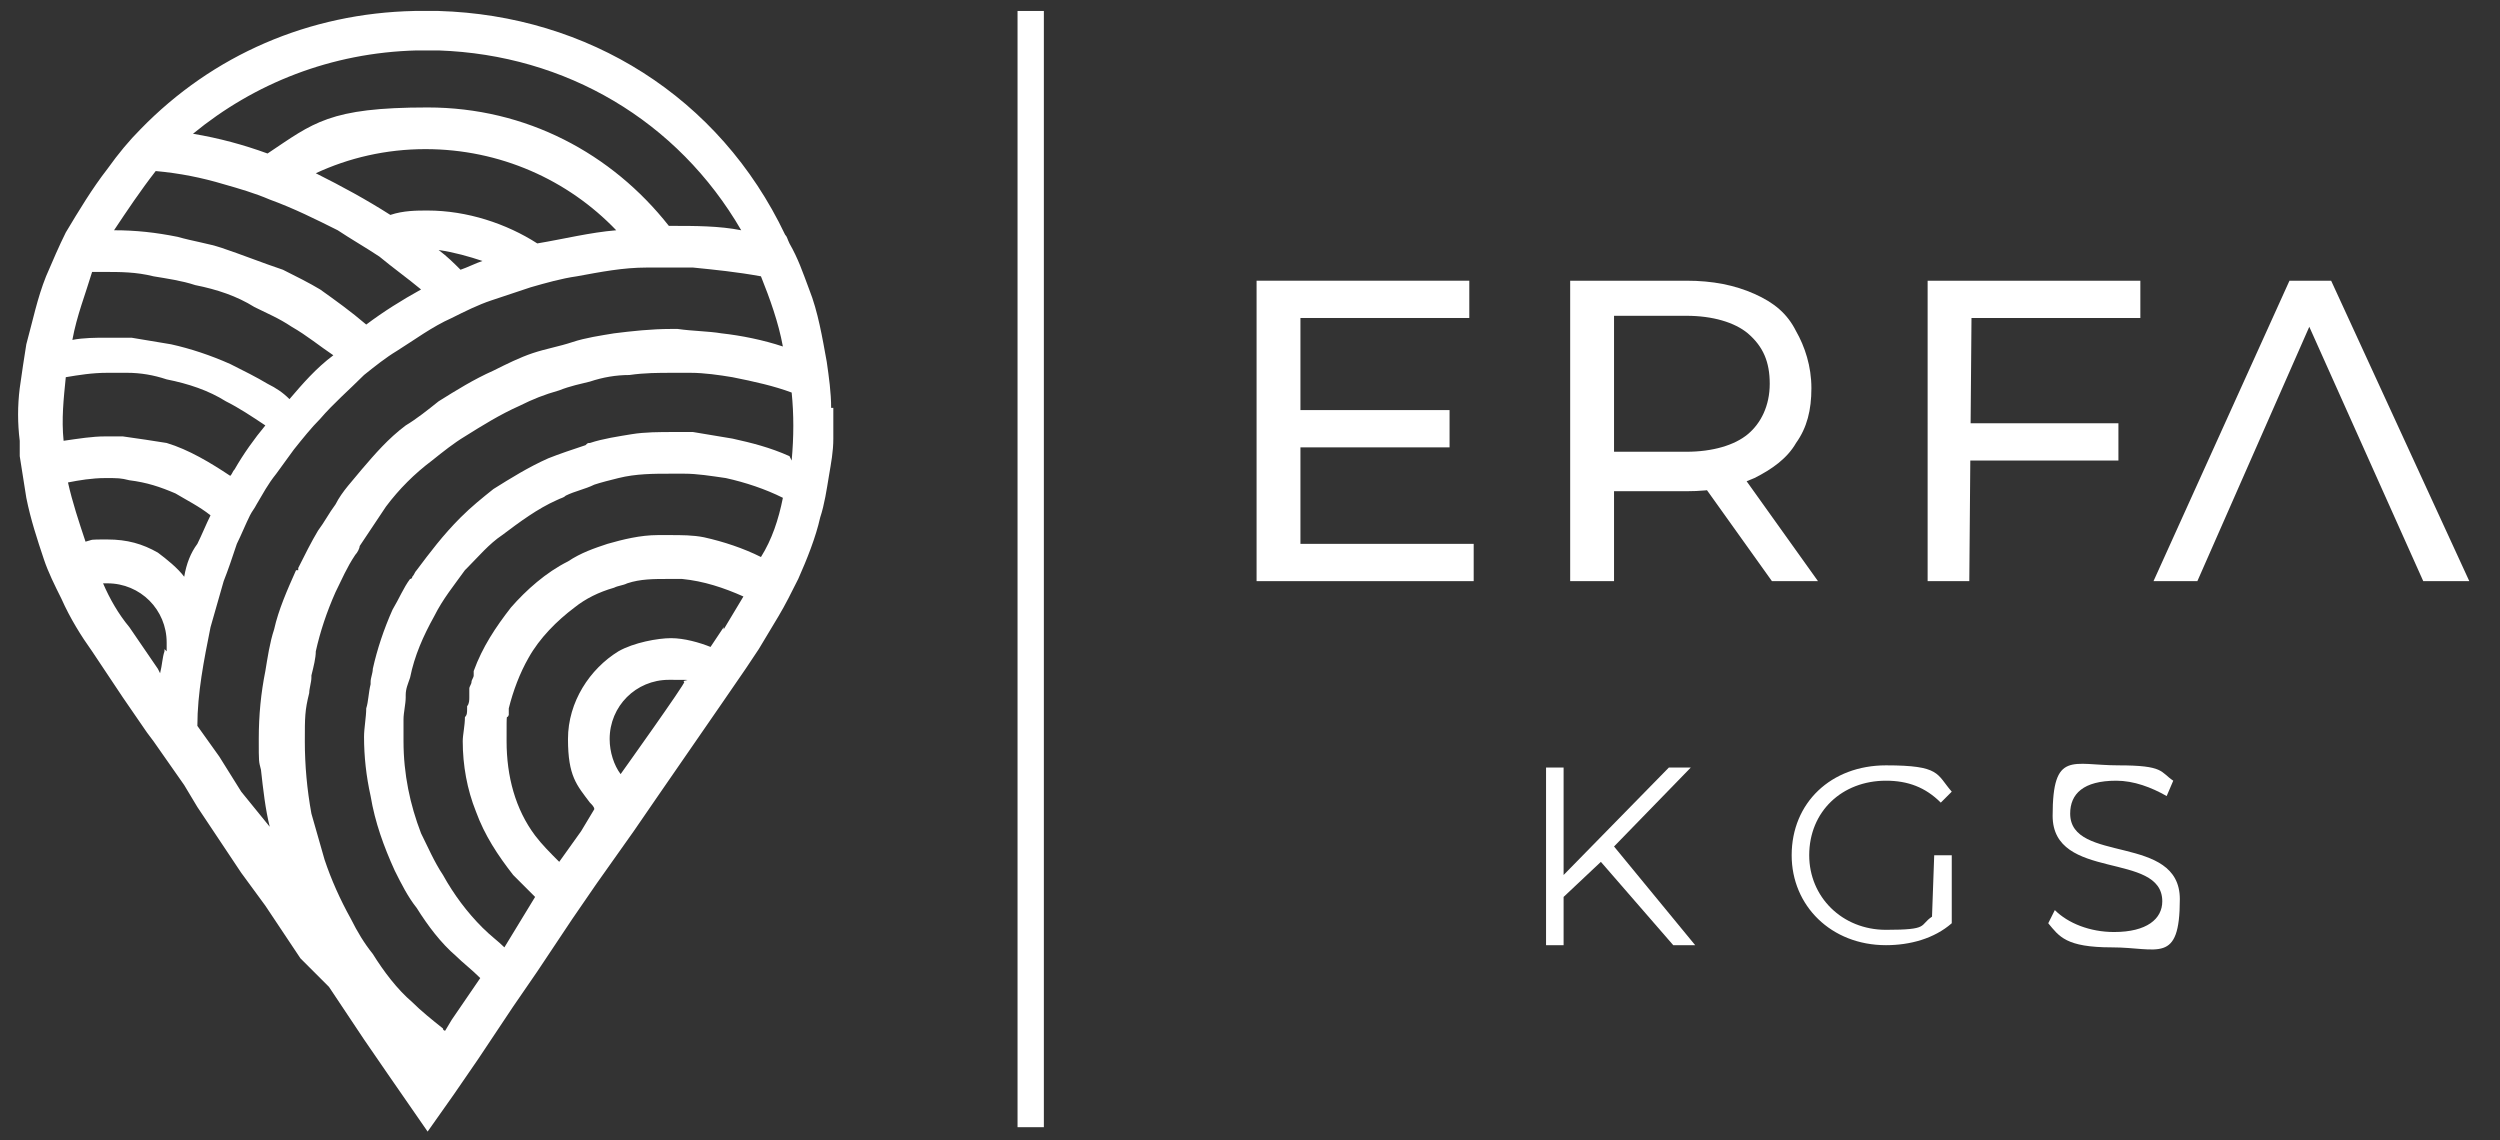
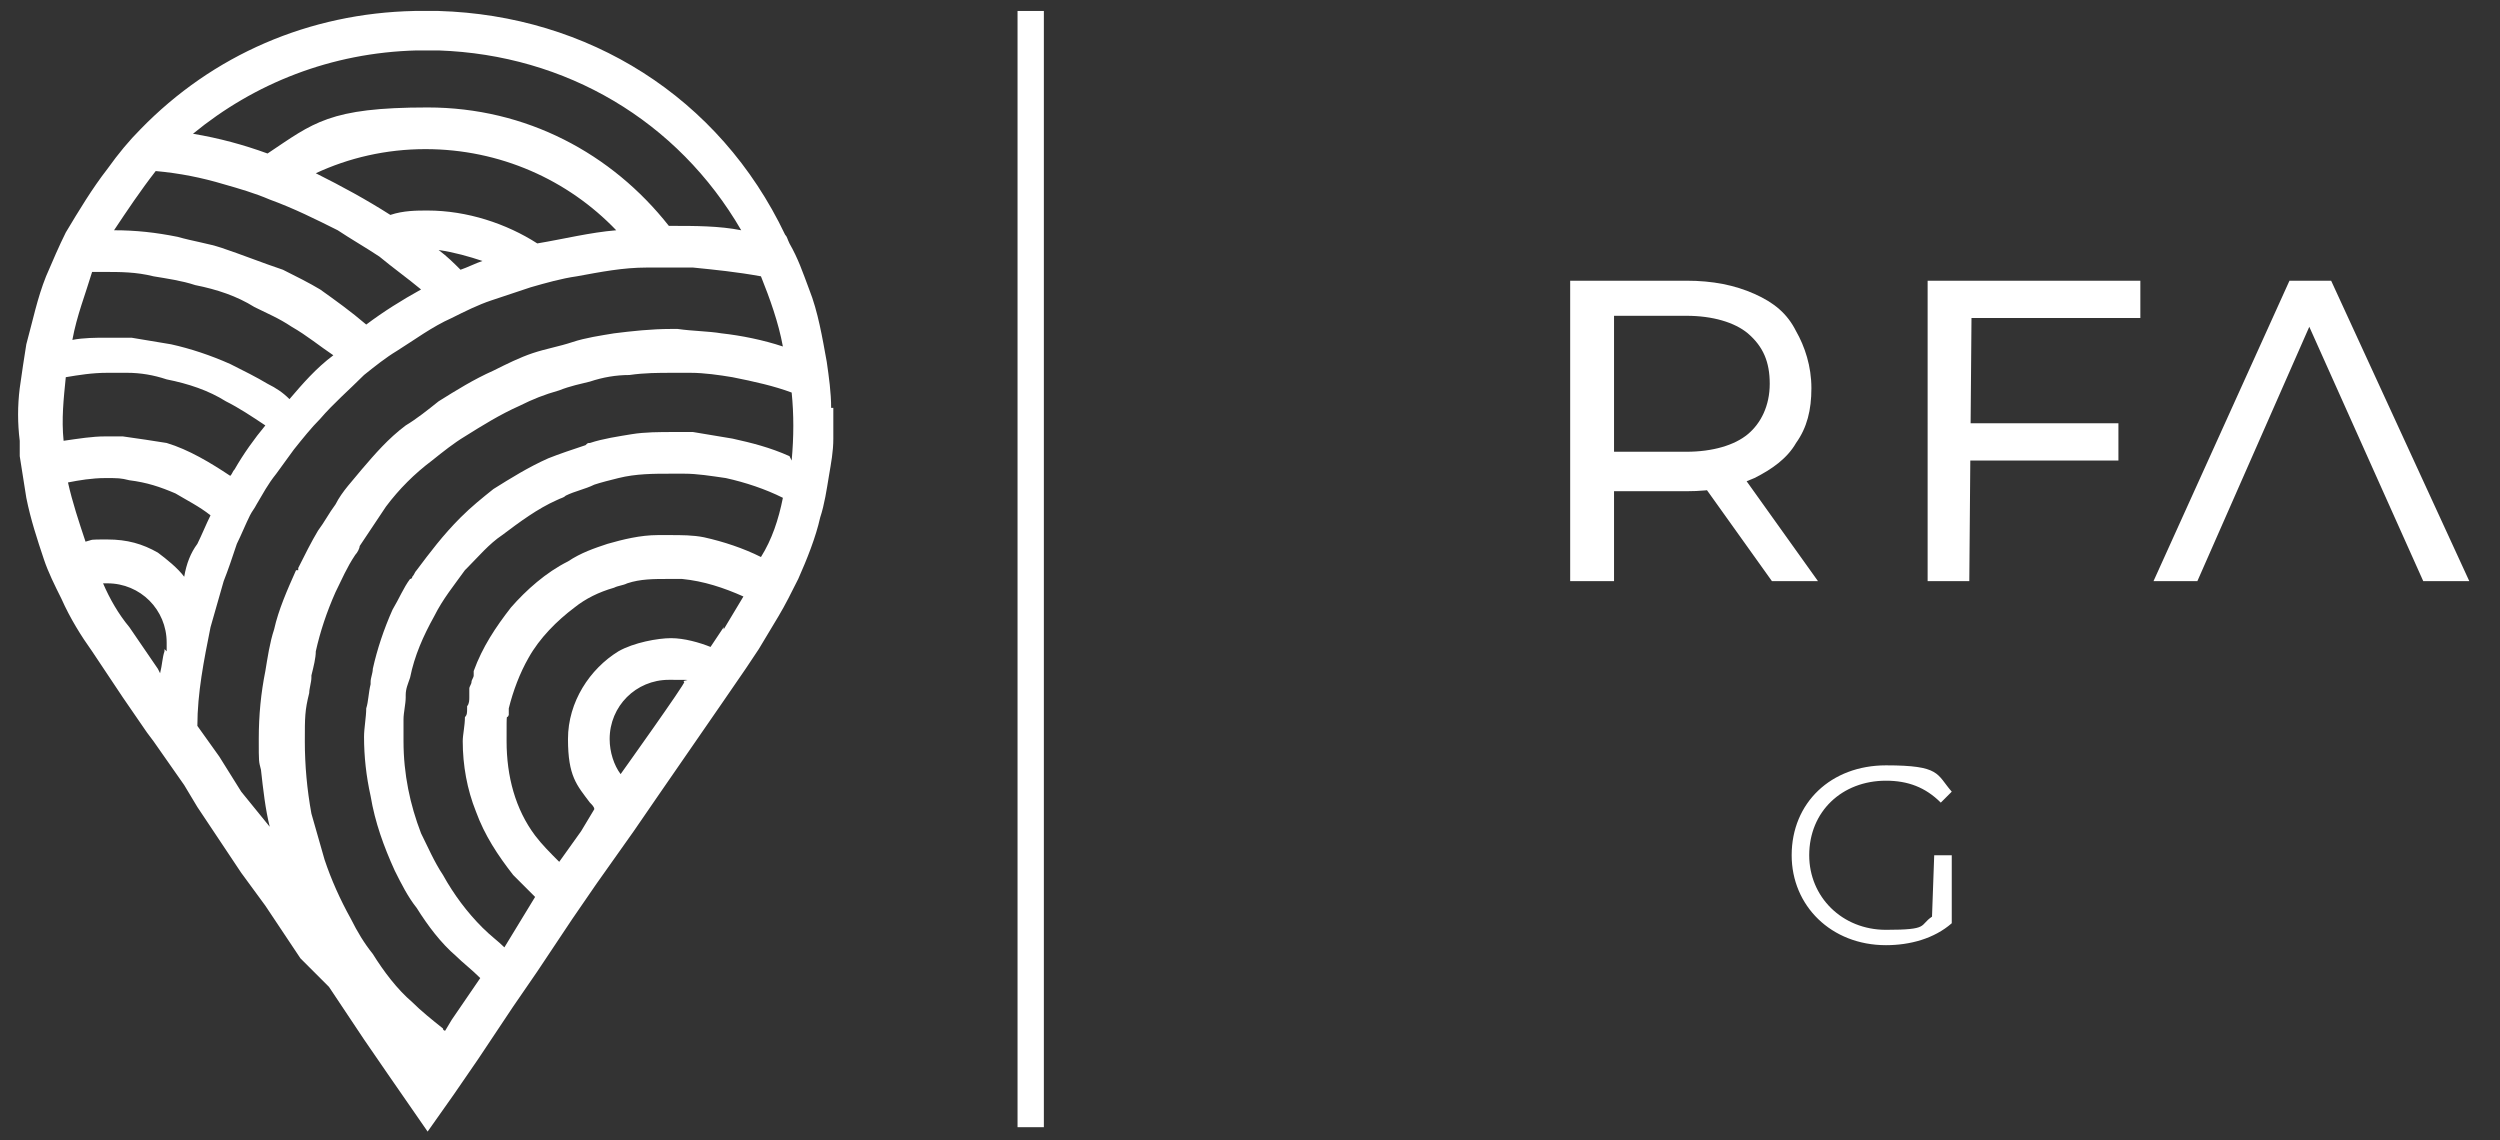
<svg xmlns="http://www.w3.org/2000/svg" version="1.1" id="katman_1" x="0px" y="0px" viewBox="0 0 114 52" style="enable-background:new 0 0 114 52;" xml:space="preserve">
  <rect x="0" y="0" width="114" height="52" fill="#333333" stroke="none" />
  <style type="text/css">
	.st0{fill:#FFFFFF;}
</style>
  <g>
    <path class="st0" d="M37.9,18.6c0-0.7-0.1-1.4-0.2-2.1c-0.2-1.1-0.4-2.3-0.8-3.3c-0.3-0.8-0.5-1.4-0.9-2.1   c-0.1-0.2-0.1-0.3-0.2-0.4C32.8,4.4,26.8,0.7,20,0.5c-0.4,0-0.7,0-1.1,0c-4.8,0.1-9.2,2-12.5,5.4C5.9,6.4,5.4,7,4.9,7.7   C4.2,8.6,3.6,9.6,3,10.6l0,0c-0.3,0.6-0.6,1.3-0.9,2c-0.4,1-0.6,2-0.9,3.1c-0.1,0.6-0.2,1.3-0.3,2c-0.1,0.8-0.1,1.6,0,2.4   c0,0.2,0,0.5,0,0.7c0.1,0.6,0.2,1.3,0.3,1.9c0.2,1,0.5,1.9,0.8,2.8c0.2,0.6,0.5,1.2,0.8,1.8c0.4,0.9,0.9,1.7,1.4,2.4l1.4,2.1   l1.1,1.6l0.3,0.4l1.4,2l0.6,1l0.4,0.6l1.6,2.4l1.1,1.5l1.6,2.4L15,45l1.6,2.4l1.1,1.6l1.8,2.6l1.2-1.7l1.1-1.6l1.6-2.4l1.1-1.6   l1.6-2.4l1.1-1.6l1.7-2.4l1.1-1.6l2.9-4.2l1.1-1.6l0.6-0.9c0.3-0.5,0.6-1,0.9-1.5c0.3-0.5,0.6-1.1,0.9-1.7c0.4-0.9,0.8-1.9,1-2.8   c0.2-0.6,0.3-1.3,0.4-1.9l0,0c0.1-0.6,0.2-1.1,0.2-1.7c0-0.5,0-1,0-1.4 M19,2.3c0.2,0,0.3,0,0.5,0s0.3,0,0.5,0   c5.8,0.2,10.9,3.2,13.8,8.2c-1-0.2-2.1-0.2-3.2-0.2h-0.1c-2.6-3.3-6.5-5.4-11-5.4S14.3,5.6,12.2,7C11.1,6.6,10,6.3,8.8,6.1   C11.6,3.8,15.1,2.4,19,2.3 M19.5,9.6c-0.5,0-1.1,0-1.7,0.2c-1.1-0.7-2.2-1.3-3.4-1.9c1.5-0.7,3.2-1.1,5-1.1c3.4,0,6.5,1.4,8.7,3.7   c-1.2,0.1-2.4,0.4-3.6,0.6C23.1,10.2,21.3,9.6,19.5,9.6 M22,11.9c-0.3,0.1-0.7,0.3-1,0.4c-0.3-0.3-0.6-0.6-1-0.9   C20.7,11.5,21.4,11.7,22,11.9 M7.1,7.8c1.1,0.1,2.1,0.3,3.1,0.6c0.7,0.2,1.4,0.4,2.1,0.7c1.1,0.4,2.1,0.9,3.1,1.4   c0.6,0.4,1.3,0.8,1.9,1.2c0.6,0.5,1.3,1,1.9,1.5c-0.9,0.5-1.7,1-2.5,1.6c-0.7-0.6-1.4-1.1-2.1-1.6c-0.5-0.3-1.1-0.6-1.7-0.9   C12,12,11,11.6,10.1,11.3c-0.6-0.2-1.3-0.3-2-0.5c-1-0.2-1.9-0.3-2.9-0.3C5.8,9.6,6.4,8.7,7.1,7.8 M4.2,12.4c0.2,0,0.4,0,0.5,0   c0.8,0,1.5,0,2.3,0.2c0.6,0.1,1.3,0.2,1.9,0.4c1,0.2,1.9,0.5,2.7,1c0.6,0.3,1.1,0.5,1.7,0.9c0.7,0.4,1.3,0.9,1.9,1.3   c-0.8,0.6-1.4,1.3-2,2c-0.3-0.3-0.6-0.5-1-0.7c-0.5-0.3-1.1-0.6-1.7-0.9c-0.9-0.4-1.8-0.7-2.7-0.9c-0.6-0.1-1.2-0.2-1.8-0.3   c-0.4,0-0.8,0-1.2,0c-0.4,0-1,0-1.5,0.1C3.5,14.4,3.9,13.4,4.2,12.4 M2.9,20.1c-0.1-1,0-1.9,0.1-2.9c0.6-0.1,1.2-0.2,1.9-0.2   s0.5,0,0.9,0c0.6,0,1.2,0.1,1.8,0.3c1,0.2,1.9,0.5,2.7,1c0.6,0.3,1.2,0.7,1.8,1.1c-0.5,0.6-1,1.3-1.4,2c-0.1,0.1-0.1,0.2-0.2,0.3   c-0.9-0.6-1.9-1.2-2.9-1.5C7,20.1,6.3,20,5.6,19.9c-0.3,0-0.5,0-0.8,0C4.2,19.9,3.6,20,2.9,20.1 M7.5,29.6c0,0,0,0.1,0,0.1   c-0.1,0.3-0.1,0.6-0.2,1l-0.1-0.2l-1.3-1.9C5.4,28,5,27.3,4.7,26.6c0.1,0,0.1,0,0.2,0c1.5,0,2.7,1.2,2.7,2.7s0,0.3,0,0.4 M8.4,26.3   c-0.3-0.4-0.8-0.8-1.2-1.1c-0.7-0.4-1.4-0.6-2.3-0.6s-0.6,0-1,0.1c-0.3-0.9-0.6-1.8-0.8-2.7c0.5-0.1,1.1-0.2,1.7-0.2s0.7,0,1.1,0.1   c0.8,0.1,1.4,0.3,2.1,0.6c0.5,0.3,1.1,0.6,1.6,1c-0.2,0.4-0.4,0.9-0.6,1.3C8.7,25.2,8.5,25.7,8.4,26.3 M13.5,26L13.5,26   c-0.4,0.9-0.8,1.8-1,2.7c-0.2,0.6-0.3,1.3-0.4,1.9c-0.2,1-0.3,2-0.3,3.1s0,1,0.1,1.4c0.1,0.9,0.2,1.8,0.4,2.6L11,36.1L10,34.5   l-1-1.4c0-1.5,0.3-3,0.6-4.5c0.2-0.7,0.4-1.4,0.6-2.1c0.2-0.5,0.4-1.1,0.6-1.7c0.2-0.4,0.4-0.9,0.6-1.3c0.1-0.2,0.2-0.3,0.3-0.5   c0.3-0.5,0.5-0.9,0.9-1.4c0.3-0.4,0.5-0.7,0.8-1.1c0.4-0.5,0.8-1,1.2-1.4c0.6-0.7,1.3-1.3,2-2c0.5-0.4,1-0.8,1.5-1.1   c0.8-0.5,1.6-1.1,2.5-1.5c0.6-0.3,1.2-0.6,1.8-0.8c0.6-0.2,1.2-0.4,1.8-0.6c0.7-0.2,1.4-0.4,2.1-0.5c1.1-0.2,2.1-0.4,3.2-0.4   c0.3,0,0.7,0,1,0s0.8,0,1.1,0c1,0.1,2,0.2,3.1,0.4c0.4,1,0.8,2.1,1,3.2c-0.9-0.3-1.9-0.5-2.8-0.6c-0.6-0.1-1.3-0.1-2-0.2   c-0.1,0-0.2,0-0.3,0c-0.9,0-1.8,0.1-2.6,0.2c-0.6,0.1-1.3,0.2-1.9,0.4c-0.6,0.2-1.2,0.3-1.8,0.5c-0.6,0.2-1.2,0.5-1.8,0.8   c-0.9,0.4-1.7,0.9-2.5,1.4c-0.5,0.4-1,0.8-1.5,1.1c-0.8,0.6-1.4,1.3-2,2c-0.4,0.5-0.9,1-1.2,1.6c-0.3,0.4-0.5,0.8-0.8,1.2   c-0.3,0.5-0.6,1.1-0.9,1.7c0,0,0,0,0,0.1 M28.3,35.3c-0.3-0.4-0.5-1-0.5-1.6c0-1.5,1.2-2.7,2.7-2.7c1.5,0,0.5,0,0.7,0.1   C31.3,31.1,28.3,35.3,28.3,35.3z M33,28.6l-0.6,0.9c-0.5-0.2-1.2-0.4-1.8-0.4c-0.6,0-1.7,0.2-2.4,0.6l0,0c-1.3,0.8-2.3,2.3-2.3,4   s0.4,2.1,1,2.9c0.1,0.1,0.2,0.2,0.2,0.3l-0.6,1l-1,1.4c-0.4-0.4-0.8-0.8-1.1-1.2c-0.9-1.2-1.3-2.7-1.3-4.3s0-0.9,0.1-1.2   c0,0,0-0.1,0-0.1c0-0.1,0-0.2,0-0.2l0,0c0.2-0.8,0.5-1.6,0.9-2.3c0.5-0.9,1.3-1.7,2.1-2.3c0.5-0.4,1.1-0.7,1.8-0.9   c0.2-0.1,0.4-0.1,0.6-0.2c0.6-0.2,1.2-0.2,1.9-0.2c0.6,0,0.4,0,0.6,0c1,0.1,1.9,0.4,2.8,0.8c-0.3,0.5-0.6,1-0.9,1.5 M34.7,25.4   c-0.8-0.4-1.7-0.7-2.6-0.9c-0.5-0.1-1-0.1-1.6-0.1c-0.5,0-0.3,0-0.5,0c-0.8,0-1.6,0.2-2.3,0.4c-0.6,0.2-1.2,0.4-1.8,0.8   c-1,0.5-1.9,1.3-2.6,2.1c-0.7,0.9-1.3,1.8-1.7,2.9c0,0,0,0.1,0,0.1c0,0,0,0,0,0.1c0,0.1-0.1,0.2-0.1,0.3c0,0.1-0.1,0.2-0.1,0.3   c0,0.1,0,0.1,0,0.2c0,0,0,0.1,0,0.2c0,0.1,0,0.3-0.1,0.4c0,0,0,0.1,0,0.1c0,0.2,0,0.3-0.1,0.4c0,0.4-0.1,0.8-0.1,1.1   c0,1.1,0.2,2.2,0.6,3.2c0.4,1.1,1,2,1.7,2.9c0.3,0.3,0.6,0.6,1,1L23,43.2c-0.3-0.3-0.6-0.5-1-0.9c-0.7-0.7-1.3-1.5-1.8-2.4   c-0.4-0.6-0.7-1.3-1-1.9c-0.5-1.3-0.8-2.7-0.8-4.2s0-0.7,0-1c0-0.3,0.1-0.7,0.1-1c0,0,0-0.1,0-0.1c0-0.3,0.1-0.5,0.2-0.8   c0.2-1,0.6-1.9,1.1-2.8c0.4-0.8,0.9-1.4,1.4-2.1l0,0c0,0,0.1-0.1,0.1-0.1l0,0c0.5-0.5,1-1.1,1.6-1.5c0.8-0.6,1.6-1.2,2.5-1.6   c0.2-0.1,0.3-0.1,0.4-0.2c0.4-0.2,0.9-0.3,1.3-0.5c0.3-0.1,0.7-0.2,1.1-0.3c0.8-0.2,1.6-0.2,2.4-0.2c0.8,0,0.4,0,0.6,0   c0.6,0,1.2,0.1,1.9,0.2c0.9,0.2,1.8,0.5,2.6,0.9C35.5,23.7,35.2,24.6,34.7,25.4 M36,20.8c-0.9-0.4-1.7-0.6-2.6-0.8   c-0.6-0.1-1.2-0.2-1.8-0.3c-0.3,0-0.6,0-0.9,0c-0.6,0-1.3,0-1.9,0.1c-0.6,0.1-1.3,0.2-1.9,0.4c-0.1,0-0.1,0-0.2,0.1   c-0.6,0.2-1.2,0.4-1.7,0.6l0,0c-0.9,0.4-1.7,0.9-2.5,1.4c-0.5,0.4-1,0.8-1.5,1.3c-0.8,0.8-1.4,1.6-2,2.4c-0.1,0.1-0.1,0.2-0.2,0.3   c0,0,0,0.1-0.1,0.1c-0.3,0.4-0.5,0.9-0.8,1.4c-0.4,0.9-0.7,1.8-0.9,2.7c0,0.2-0.1,0.4-0.1,0.6c0,0,0,0.1,0,0.1   c-0.1,0.4-0.1,0.8-0.2,1.1c0,0.4-0.1,0.9-0.1,1.3c0,0.9,0.1,1.8,0.3,2.7l0,0c0.2,1.2,0.6,2.3,1.1,3.4c0.3,0.6,0.6,1.2,1,1.7   c0.5,0.8,1.1,1.6,1.8,2.2c0.3,0.3,0.7,0.6,1.1,1l-1.3,1.9L20.3,47c0,0-0.1,0-0.1-0.1c-0.5-0.4-1-0.8-1.4-1.2   c-0.7-0.6-1.3-1.4-1.8-2.2c-0.4-0.5-0.7-1-1-1.6c-0.5-0.9-0.9-1.8-1.2-2.7c-0.2-0.7-0.4-1.4-0.6-2.1c-0.2-1.1-0.3-2.2-0.3-3.3   s0-1.4,0.2-2.2c0-0.2,0.1-0.5,0.1-0.7c0,0,0-0.1,0-0.1c0.1-0.4,0.2-0.8,0.2-1.1c0.2-0.9,0.5-1.8,0.9-2.7c0.3-0.6,0.5-1.1,0.9-1.7   c0.1-0.1,0.2-0.3,0.2-0.4c0.4-0.6,0.8-1.2,1.2-1.8c0.6-0.8,1.3-1.5,2.1-2.1c0.5-0.4,1-0.8,1.5-1.1c0.8-0.5,1.6-1,2.5-1.4   c0.6-0.3,1.1-0.5,1.8-0.7c0.5-0.2,1-0.3,1.4-0.4l0,0c0.6-0.2,1.2-0.3,1.8-0.3c0.7-0.1,1.3-0.1,2-0.1c0.7,0,0.5,0,0.8,0   c0.6,0,1.3,0.1,1.9,0.2c1,0.2,1.9,0.4,2.7,0.7c0.1,1,0.1,2,0,3.1" />
-     <path class="st0" d="M59.3,24.8h7.9v1.7h-9.9V12.8H67v1.7h-7.7V24.8z M59.1,18.7h7v1.7h-7V18.7z" />
    <path class="st0" d="M71.6,26.5V12.8h5.3c1.2,0,2.2,0.2,3.1,0.6c0.9,0.4,1.5,0.9,1.9,1.7c0.4,0.7,0.7,1.6,0.7,2.6   c0,1-0.2,1.8-0.7,2.5c-0.4,0.7-1.1,1.2-1.9,1.6c-0.9,0.4-1.9,0.6-3.1,0.6h-4.2l0.9-0.9v5H71.6z M73.6,21.6l-0.9-1h4.2   c1.2,0,2.2-0.3,2.8-0.8s1-1.3,1-2.3c0-1-0.3-1.7-1-2.3c-0.6-0.5-1.6-0.8-2.8-0.8h-4.2l0.9-1V21.6L73.6,21.6z M80.8,26.5l-3.5-4.9   h2.1l3.5,4.9H80.8L80.8,26.5z" />
    <path class="st0" d="M89.8,26.5h-1.9V12.8h9.7v1.7h-7.7L89.8,26.5L89.8,26.5z M89.6,19.3h7V21h-7V19.3z" />
    <polygon class="st0" points="98.2,26.5 104.4,12.8 106.3,12.8 112.6,26.5 110.5,26.5 104.9,14 105.7,14 100.2,26.5  " />
    <rect x="46.4" y="0.5" class="st0" width="1.2" height="50.9" />
-     <polygon class="st0" points="73,39.3 71.3,40.9 71.3,43.1 70.5,43.1 70.5,35 71.3,35 71.3,39.9 76.1,35 77.1,35 73.6,38.6    77.3,43.1 76.3,43.1  " />
    <path class="st0" d="M88.2,39H89v3.1c-0.8,0.7-1.9,1-3,1c-2.5,0-4.3-1.8-4.3-4.1c0-2.4,1.8-4.1,4.3-4.1s2.3,0.4,3,1.2l-0.5,0.5   c-0.7-0.7-1.5-1-2.5-1c-2,0-3.5,1.4-3.5,3.4c0,1.9,1.5,3.4,3.5,3.4c2,0,1.5-0.2,2.1-0.6L88.2,39L88.2,39z" />
-     <path class="st0" d="M93.4,42.1l0.3-0.6c0.6,0.6,1.6,1,2.7,1c1.5,0,2.2-0.6,2.2-1.4c0-2.3-5-0.9-5-3.9c0-3,0.9-2.3,3-2.3   c2.1,0,1.9,0.3,2.5,0.7l-0.3,0.7c-0.7-0.4-1.5-0.7-2.3-0.7c-1.5,0-2.1,0.6-2.1,1.5c0,2.3,5,0.9,5,3.9c0,3-1,2.2-3.1,2.2   S93.9,42.7,93.4,42.1" />
  </g>
</svg>